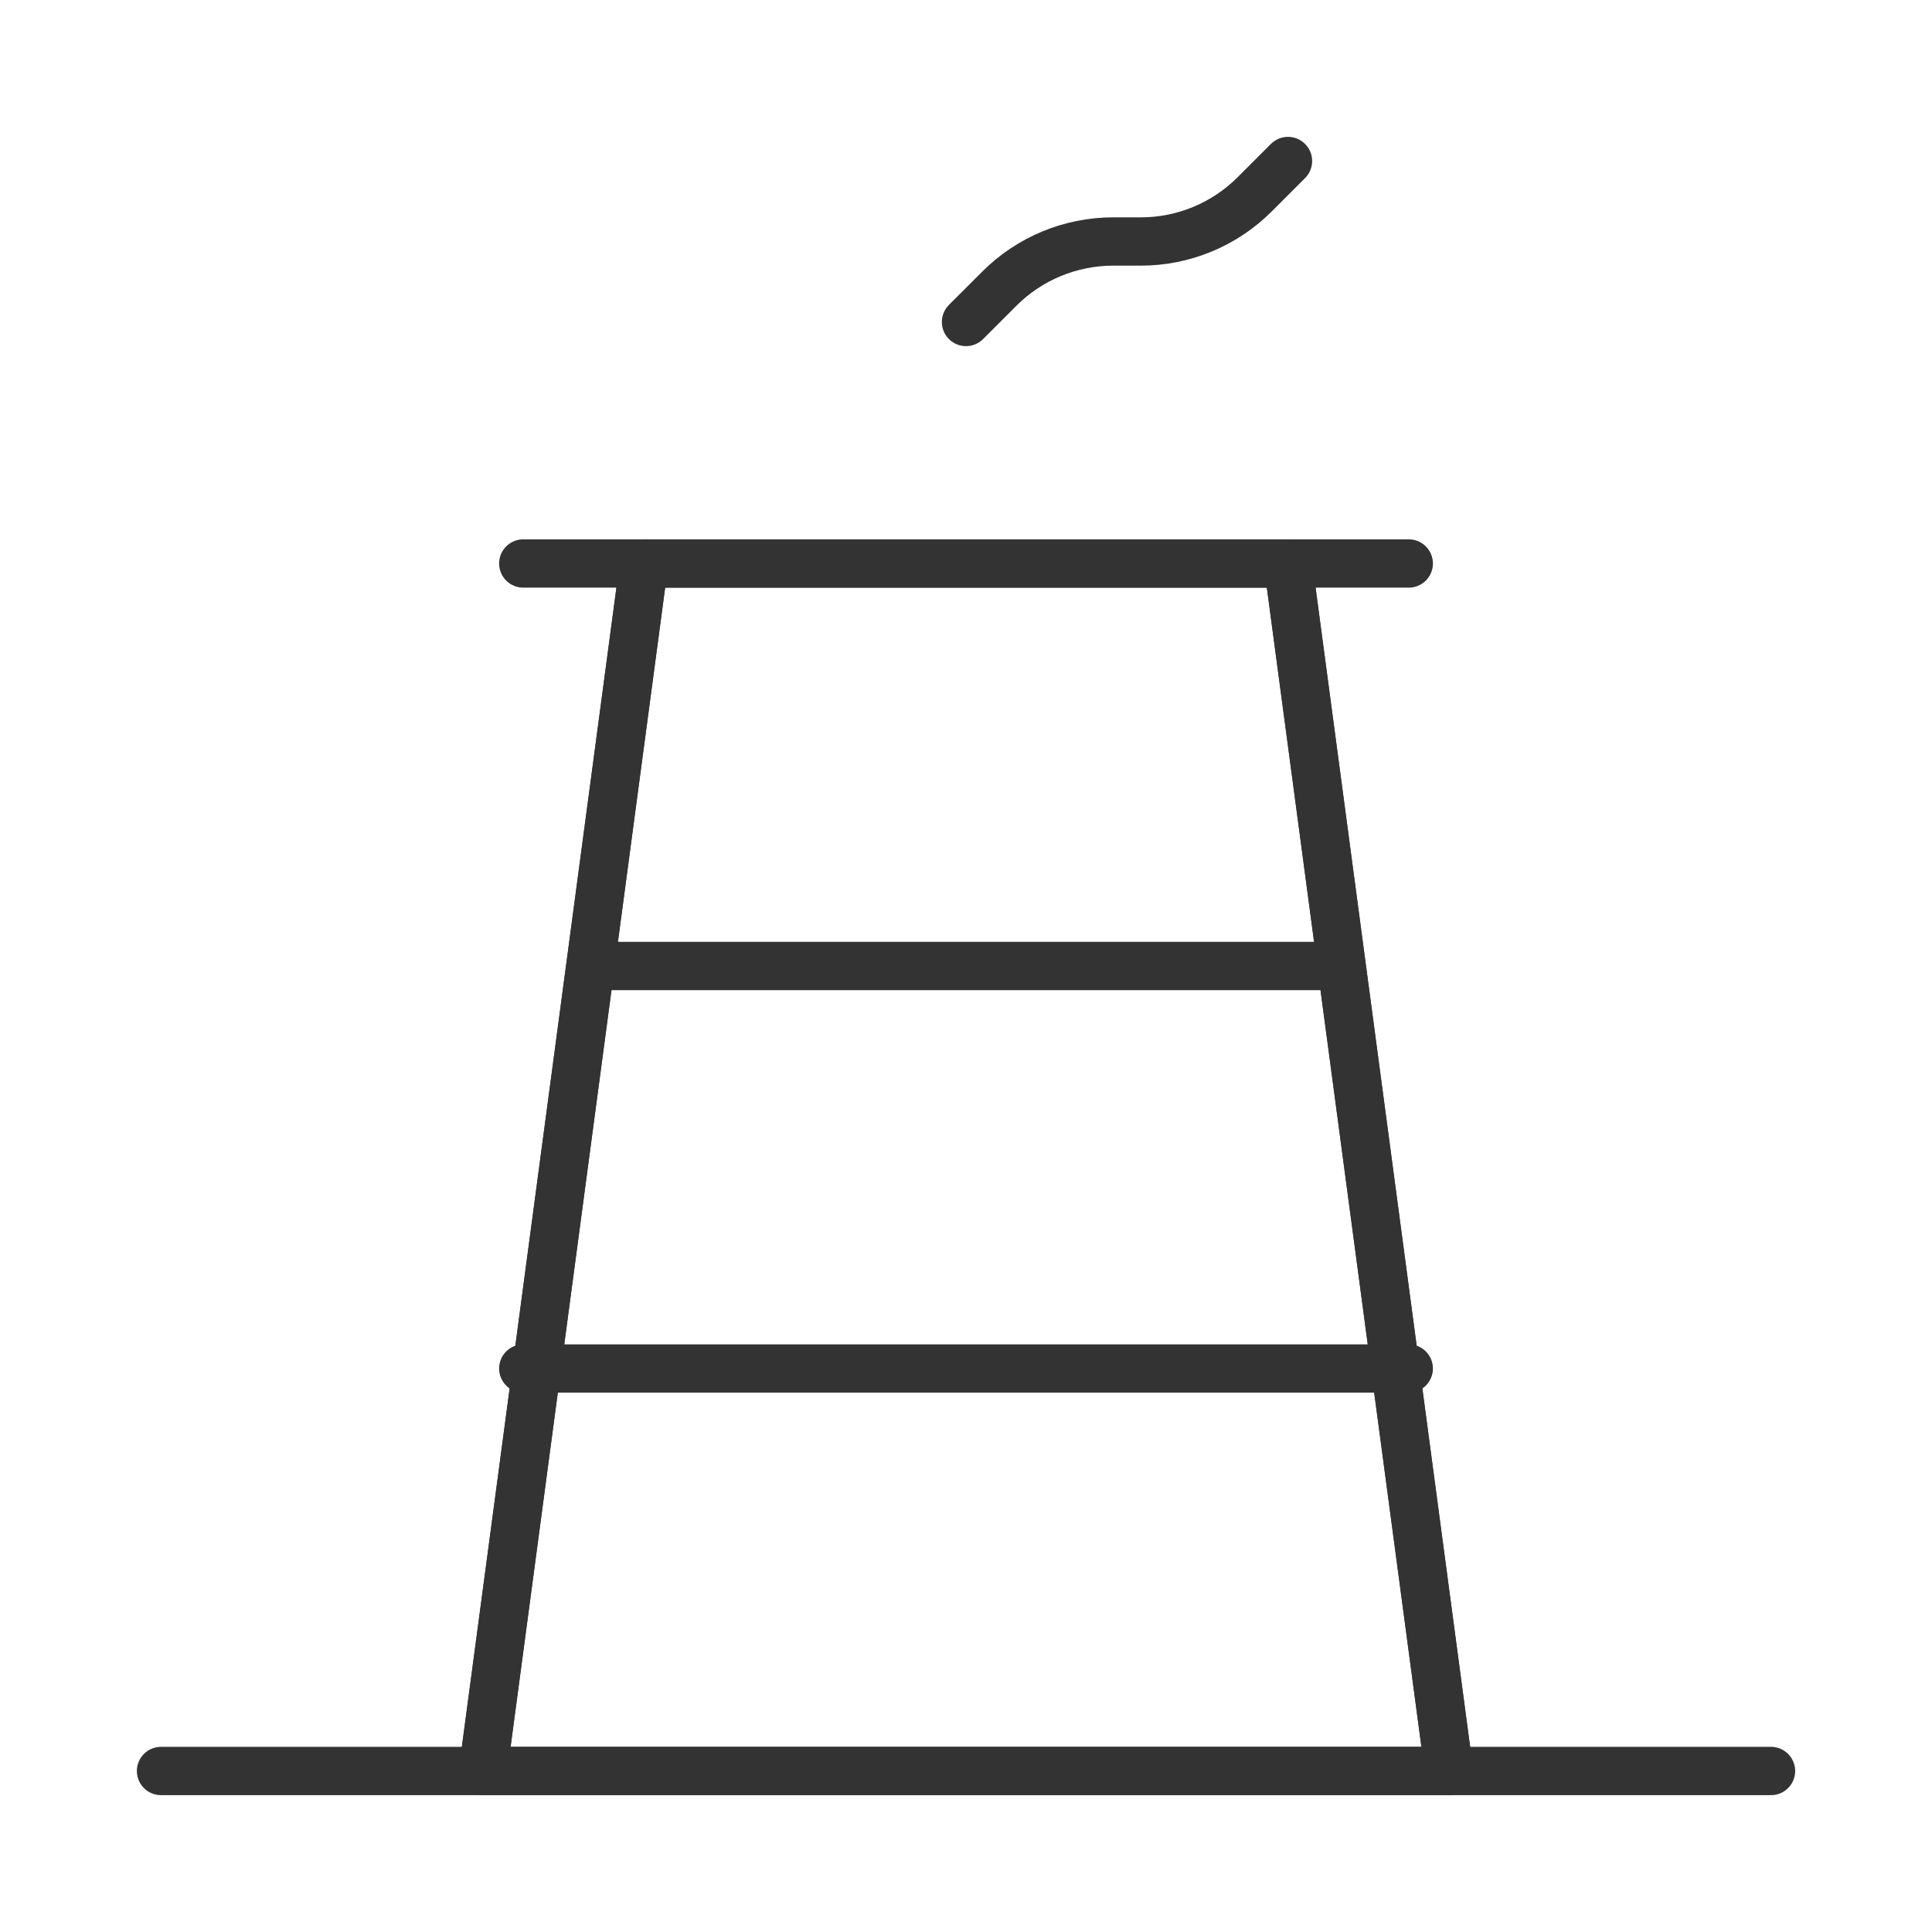
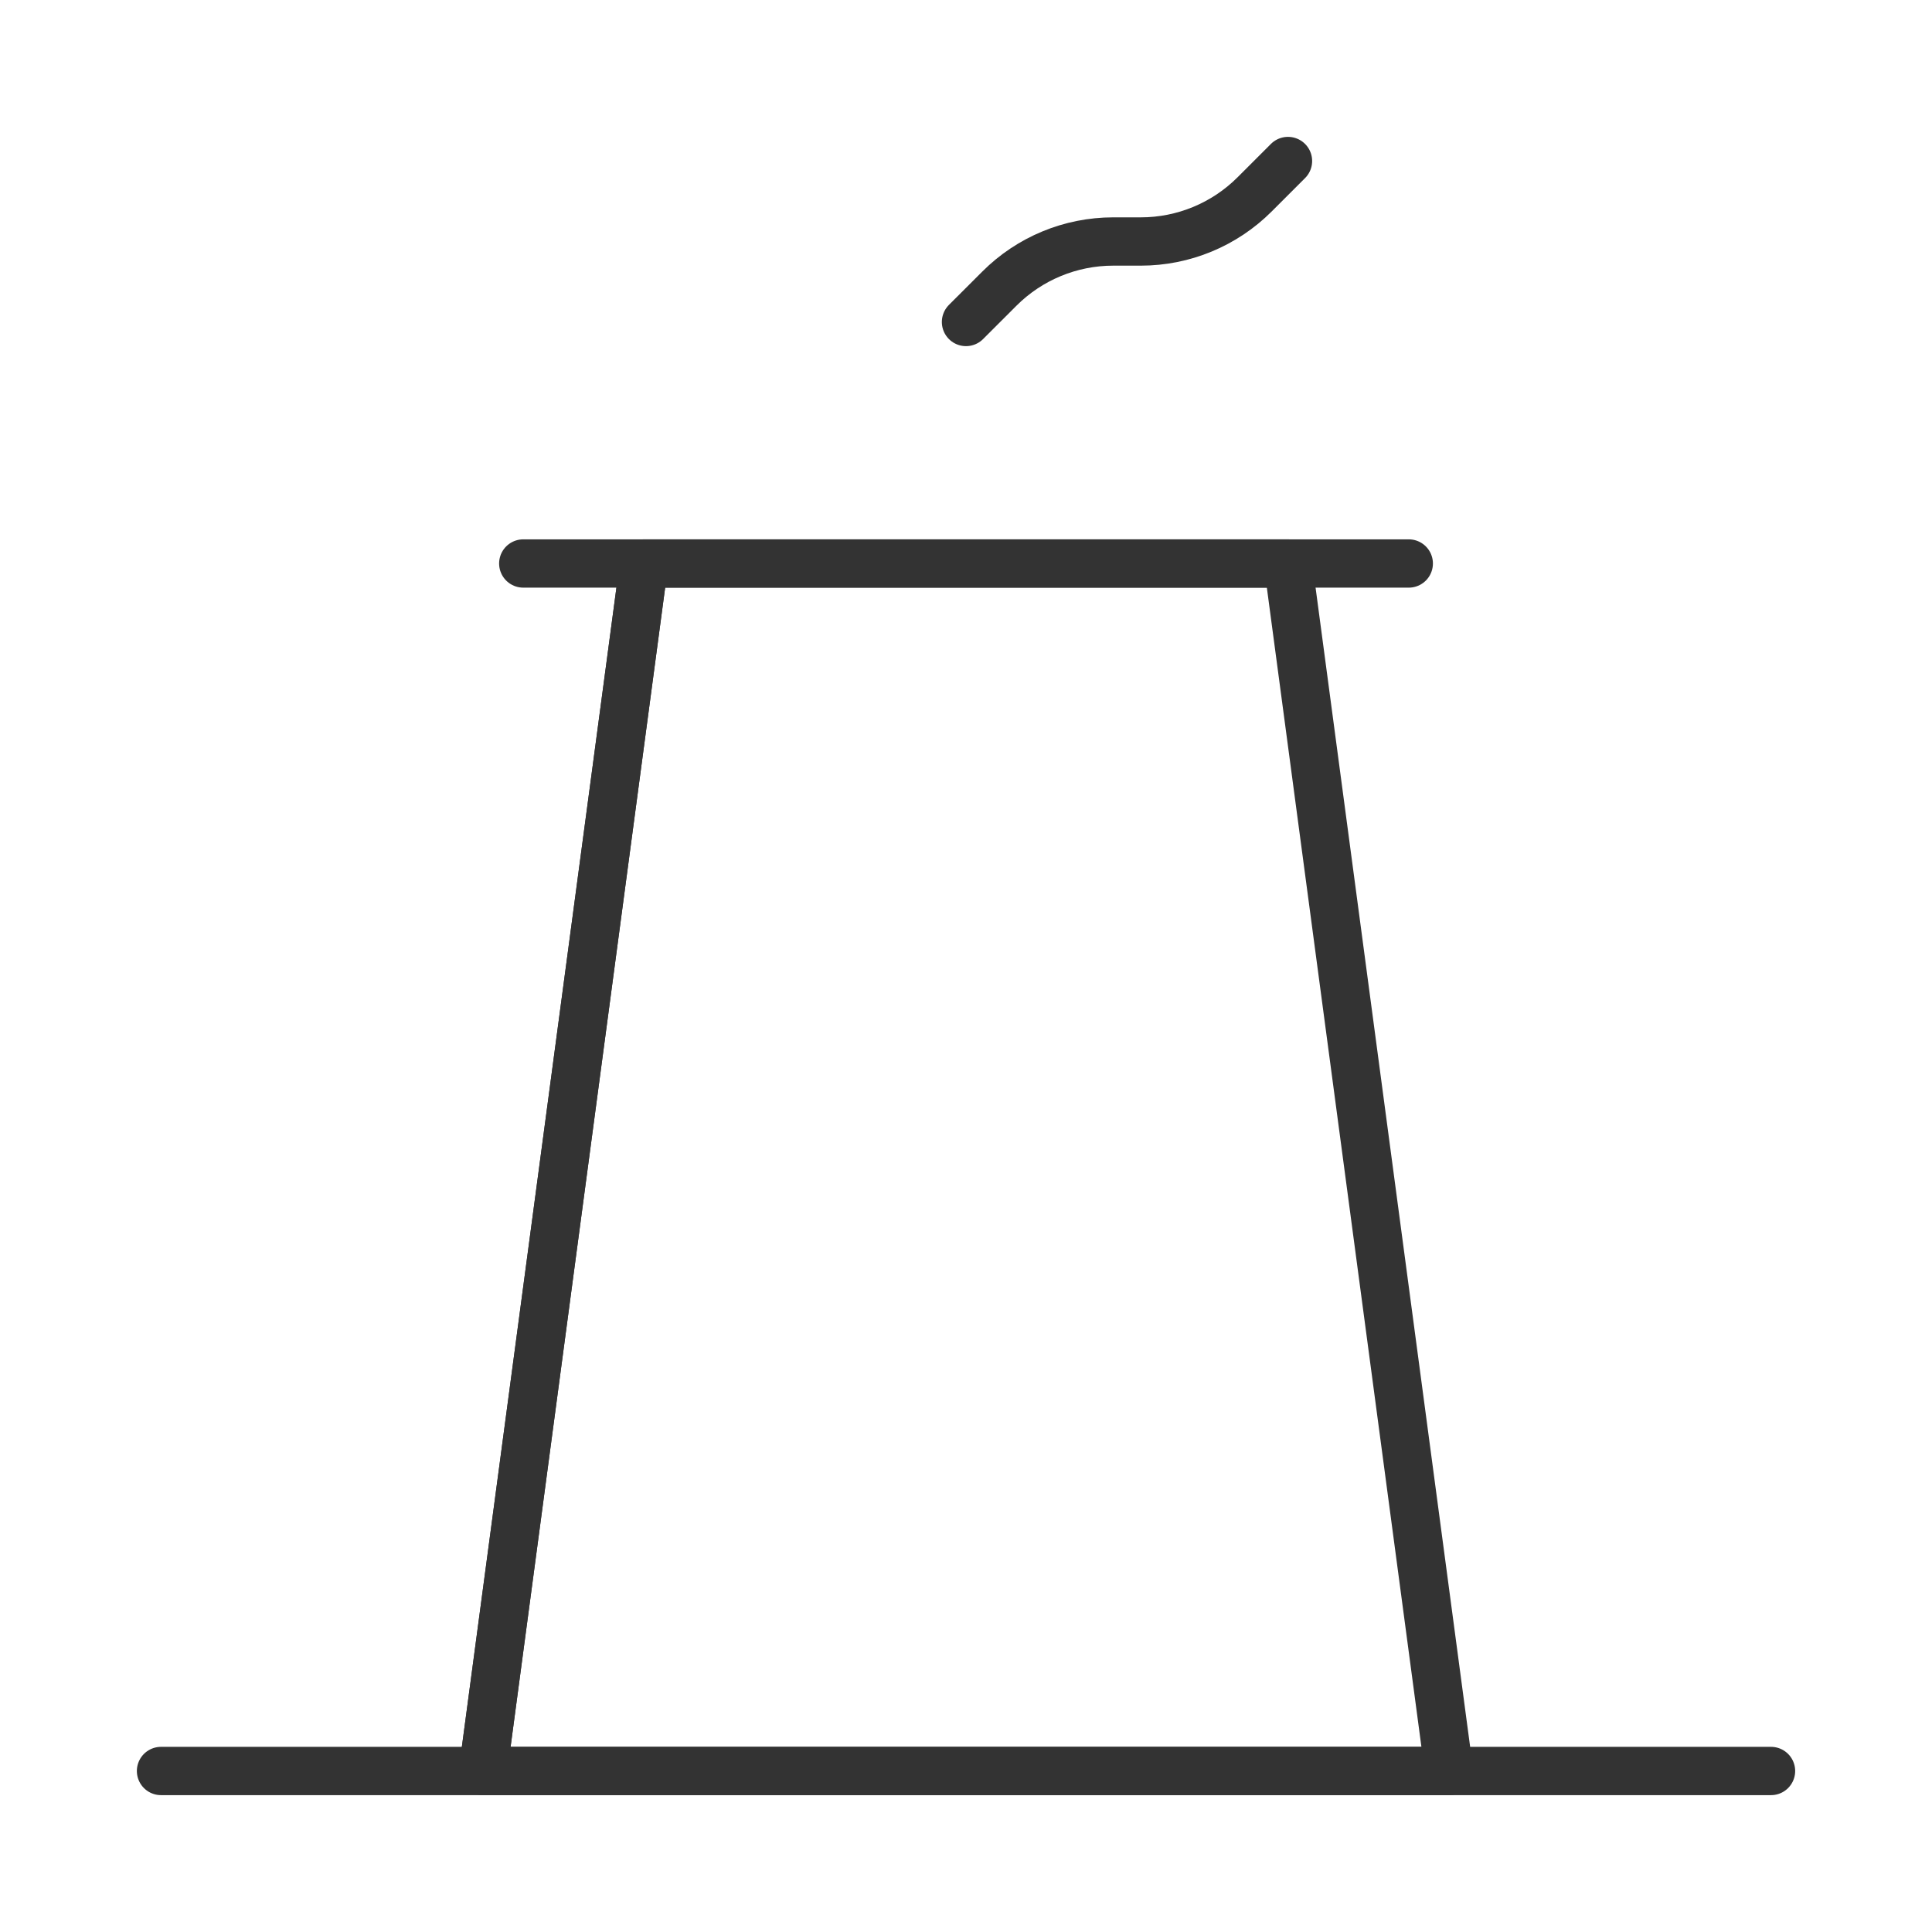
<svg xmlns="http://www.w3.org/2000/svg" width="80" height="80" viewBox="0 0 80 80" fill="none">
  <path d="M6.667 73.333H73.334" stroke="#333333" stroke-width="2" stroke-linecap="round" stroke-linejoin="round" />
  <path d="M21.667 23.333H58.334" stroke="#333333" stroke-width="2" stroke-linecap="round" stroke-linejoin="round" />
-   <path d="M26.667 23.333H40H53.333L60 73.333H20L26.667 23.333Z" stroke="#333333" stroke-width="2" stroke-linejoin="round" />
-   <path d="M25 40H55" stroke="#333333" stroke-width="2" stroke-linecap="round" />
-   <path d="M21.667 56.667H58.334" stroke="#333333" stroke-width="2" stroke-linecap="round" />
-   <path d="M53.333 23.333L60 73.333" stroke="#333333" stroke-width="2" stroke-linejoin="round" />
+   <path d="M26.667 23.333H40H53.333L60 73.333H20Z" stroke="#333333" stroke-width="2" stroke-linejoin="round" />
  <path d="M26.667 23.333L20 73.333" stroke="#333333" stroke-width="2" stroke-linejoin="round" />
  <path d="M40 13.333L41.381 11.953C42.631 10.702 44.327 10 46.095 10H47.239C49.007 10 50.702 9.298 51.953 8.047L53.333 6.667" stroke="#333333" stroke-width="2" stroke-linecap="round" stroke-linejoin="round" />
</svg>